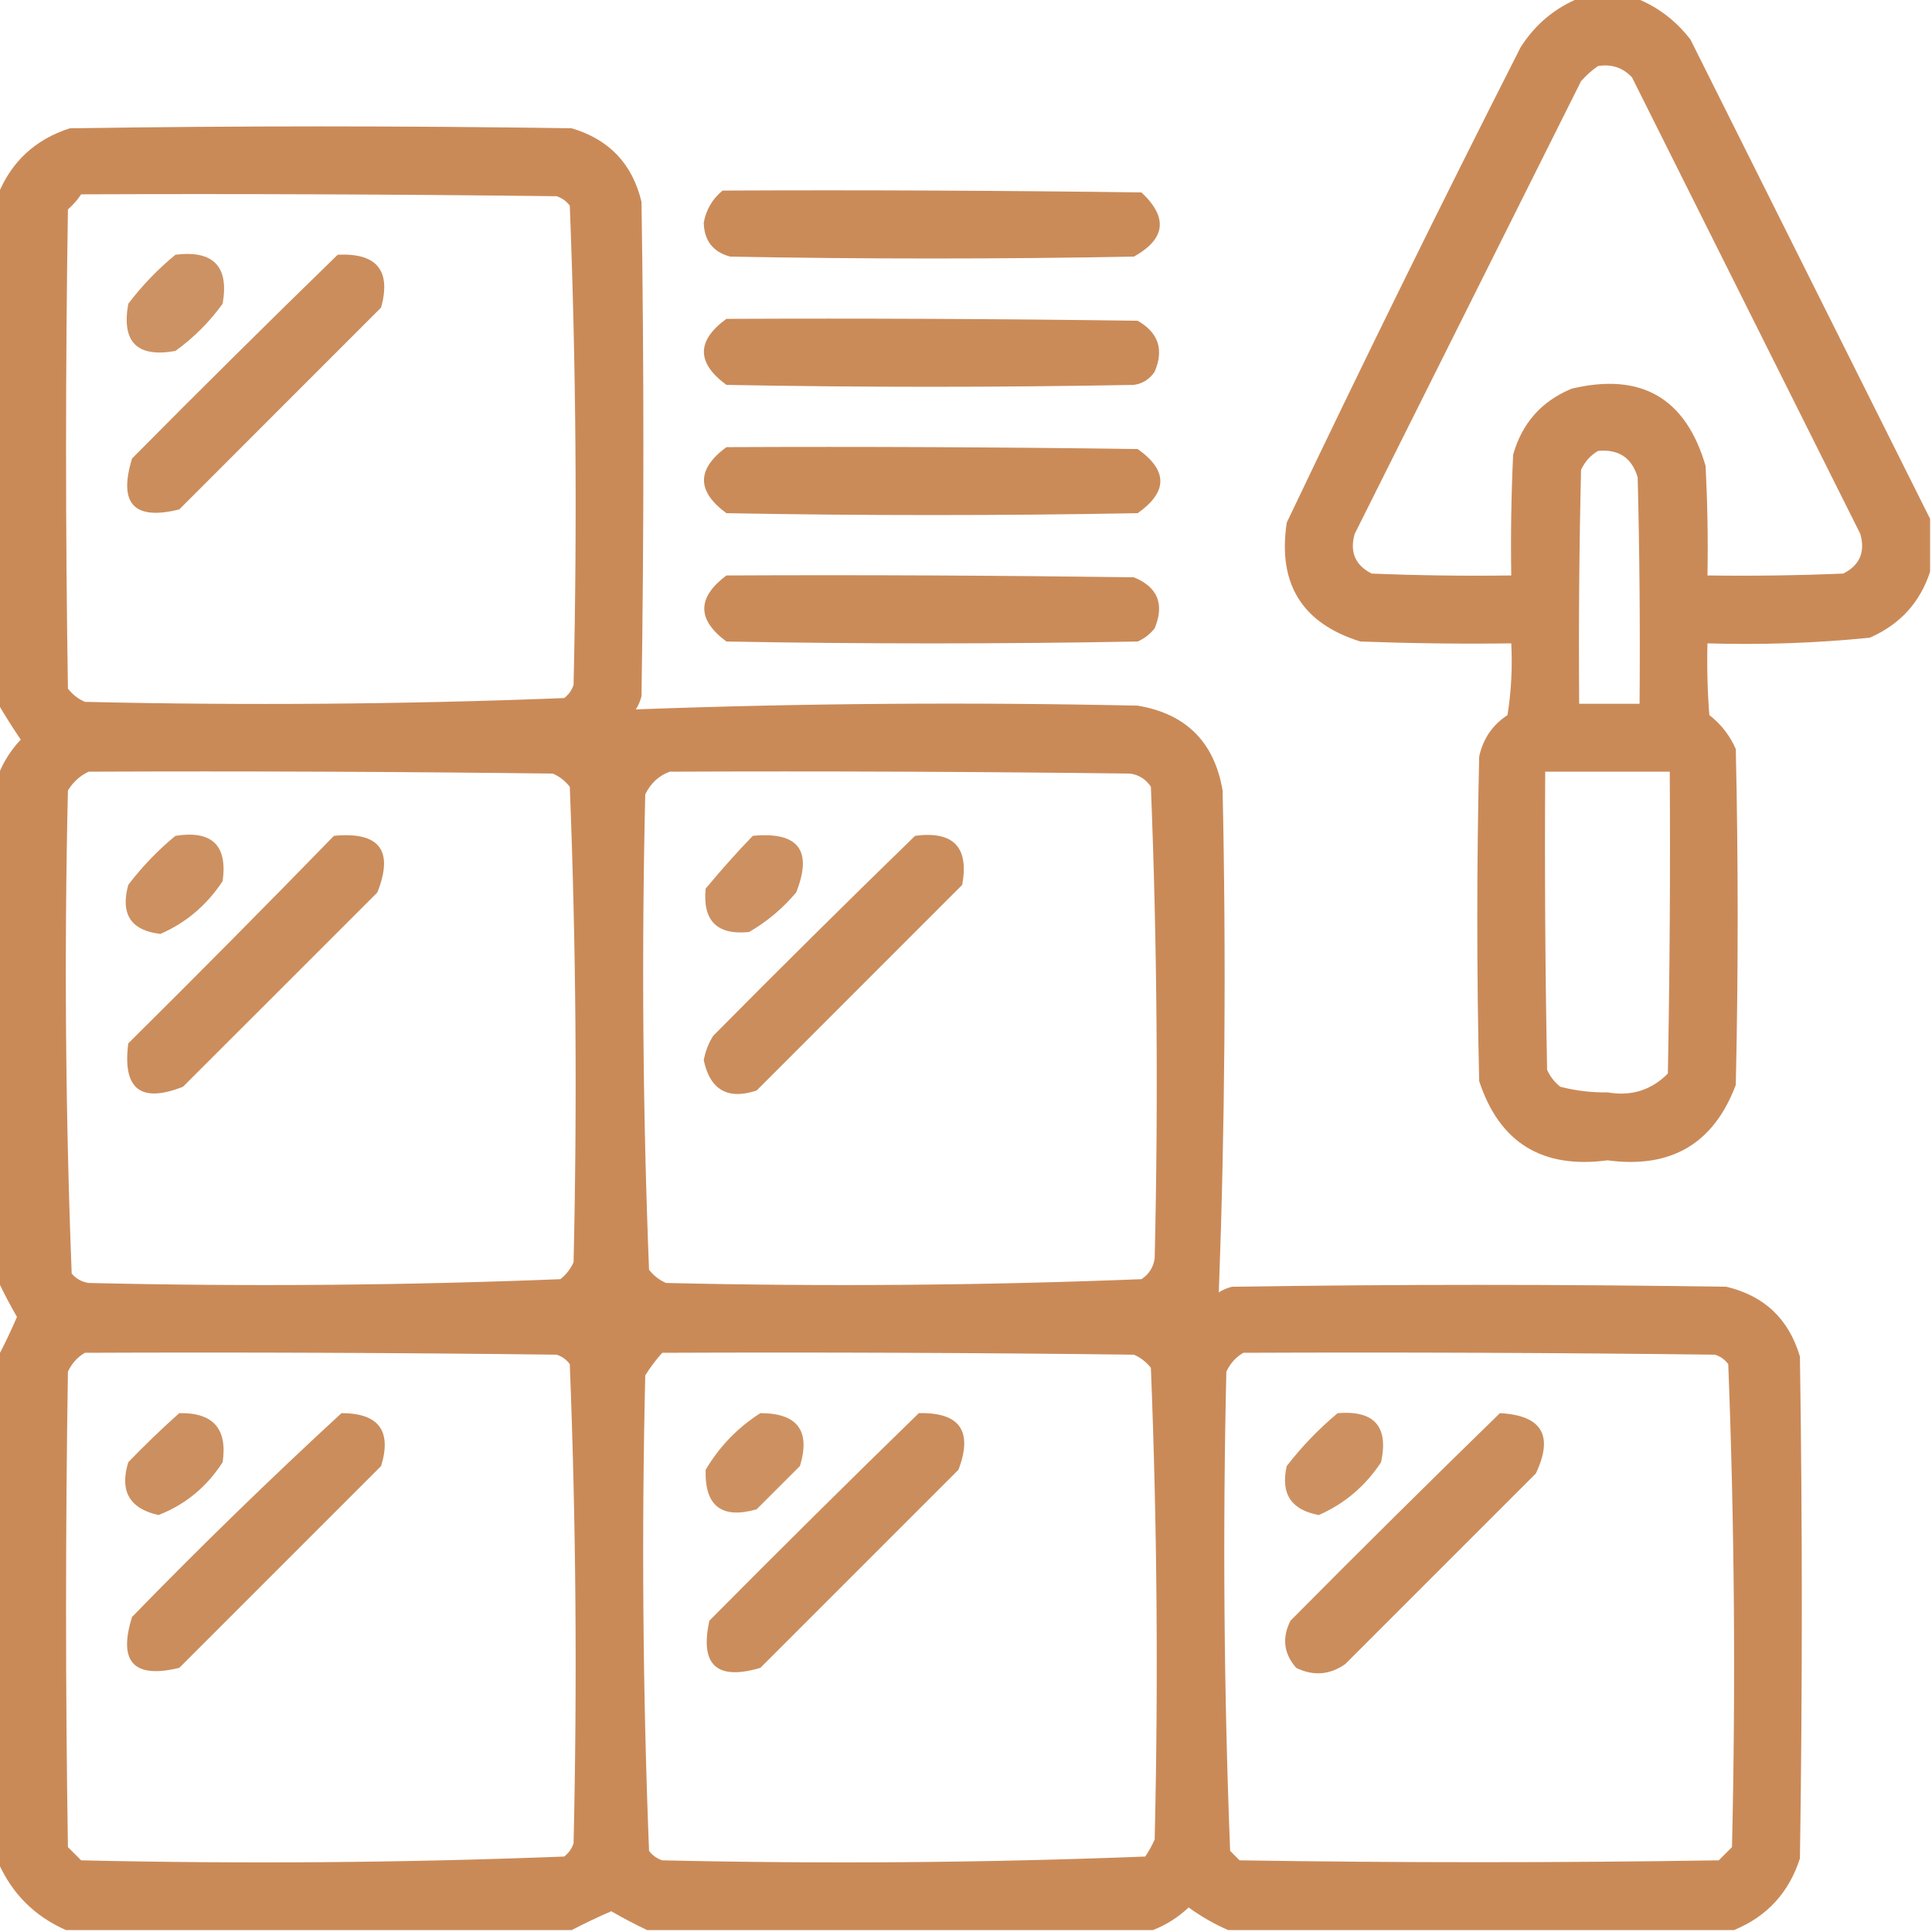
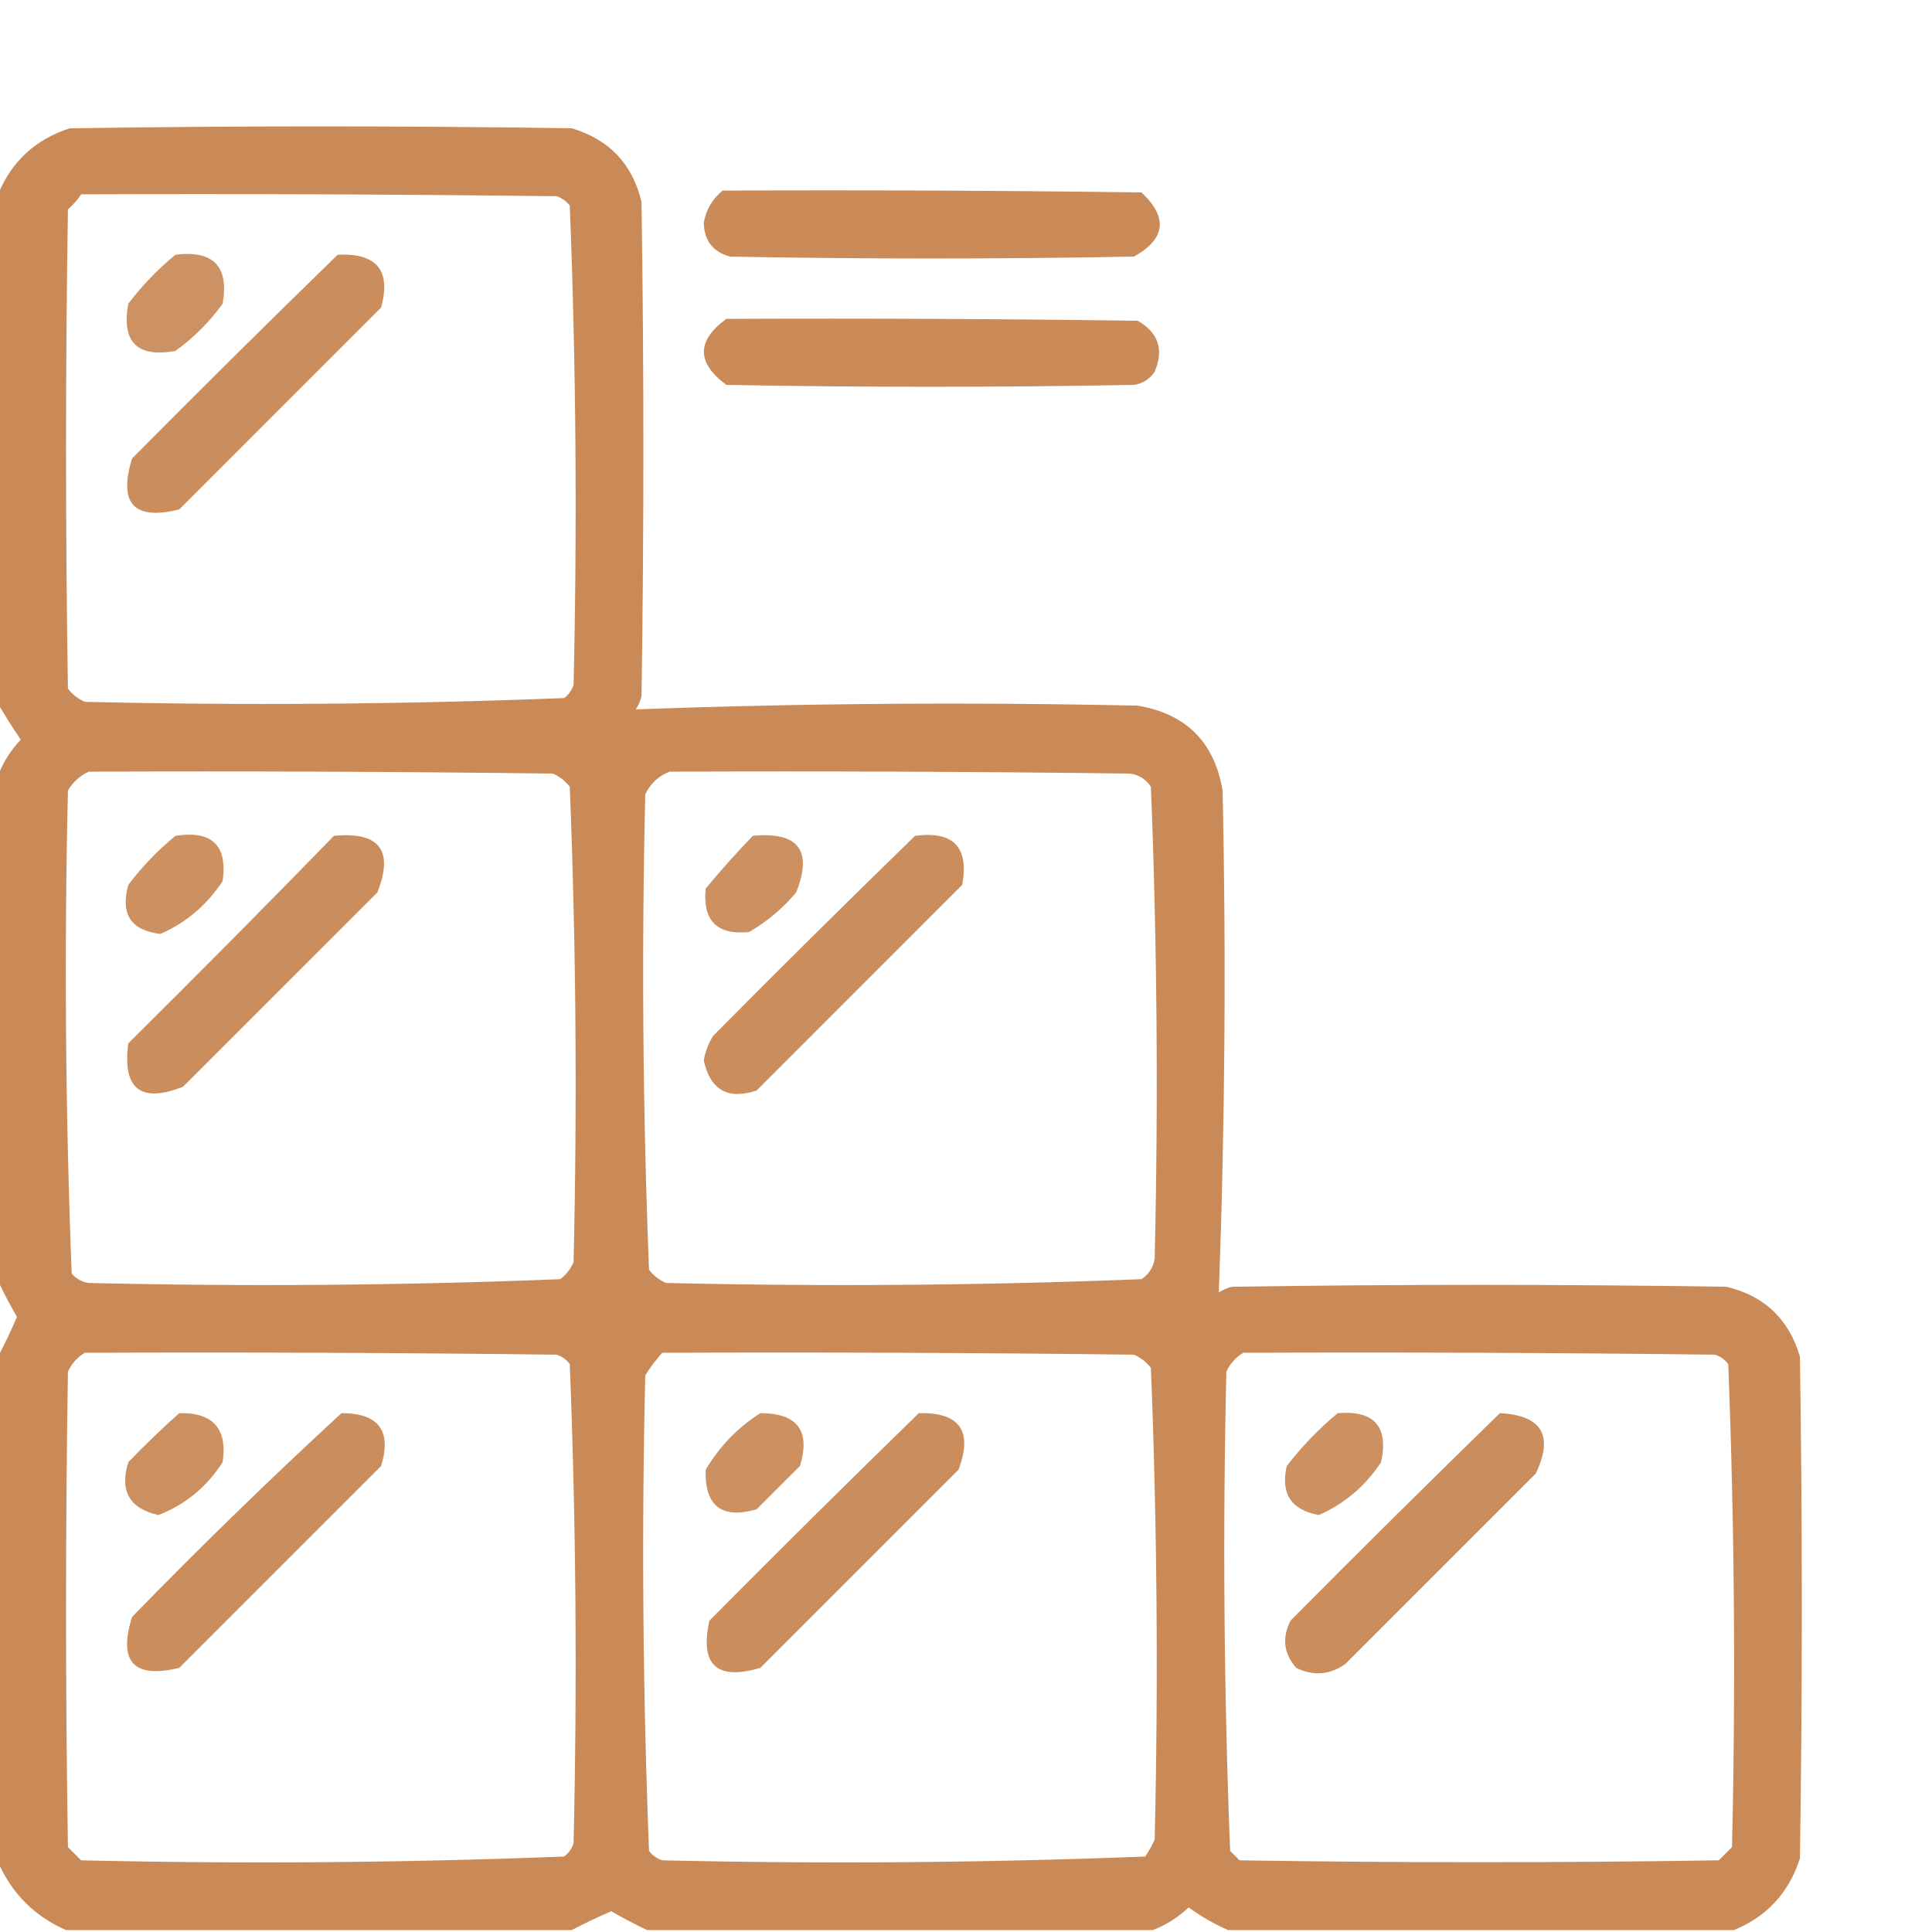
<svg xmlns="http://www.w3.org/2000/svg" width="50" height="50" viewBox="0 0 50 50" fill="none">
  <g clip-path="url(#clip0_72_38)">
-     <path opacity="0.942" fill-rule="evenodd" clip-rule="evenodd" d="M40.869 -0.049C41.357 -0.049 41.846 -0.049 42.334 -0.049C42.901 0.176 43.373 0.534 43.75 1.025C45.822 5.168 47.889 9.303 49.951 13.428C49.951 13.883 49.951 14.339 49.951 14.795C49.691 15.592 49.171 16.162 48.389 16.504C46.995 16.644 45.595 16.692 44.189 16.65C44.173 17.27 44.189 17.888 44.238 18.506C44.541 18.743 44.769 19.036 44.922 19.385C44.987 22.282 44.987 25.179 44.922 28.076C44.352 29.599 43.245 30.25 41.602 30.029C39.911 30.255 38.804 29.571 38.281 27.979C38.216 25.179 38.216 22.38 38.281 19.58C38.381 19.12 38.625 18.762 39.014 18.506C39.111 17.891 39.144 17.272 39.111 16.65C37.809 16.667 36.507 16.65 35.205 16.602C33.696 16.131 33.062 15.106 33.301 13.525C35.266 9.4 37.284 5.298 39.355 1.221C39.733 0.63 40.238 0.207 40.869 -0.049ZM41.357 1.709C41.707 1.653 42 1.75 42.236 2.002C44.206 5.941 46.175 9.88 48.145 13.818C48.277 14.285 48.131 14.626 47.705 14.844C46.534 14.893 45.362 14.909 44.189 14.893C44.206 13.948 44.189 13.004 44.141 12.06C43.629 10.299 42.473 9.631 40.674 10.059C39.893 10.383 39.389 10.953 39.16 11.768C39.111 12.809 39.095 13.85 39.111 14.893C37.906 14.909 36.702 14.893 35.498 14.844C35.072 14.626 34.926 14.285 35.059 13.818C37.012 9.912 38.965 6.006 40.918 2.1C41.054 1.946 41.201 1.816 41.357 1.709ZM41.357 11.67C41.89 11.619 42.232 11.846 42.383 12.354C42.432 14.306 42.448 16.259 42.432 18.213C41.911 18.213 41.39 18.213 40.869 18.213C40.853 16.194 40.869 14.176 40.918 12.158C41.018 11.945 41.164 11.782 41.357 11.67ZM39.99 19.971C41.064 19.971 42.139 19.971 43.213 19.971C43.229 22.575 43.213 25.179 43.164 27.783C42.738 28.214 42.218 28.377 41.602 28.271C41.186 28.277 40.779 28.228 40.381 28.125C40.23 28.006 40.116 27.86 40.039 27.686C39.99 25.114 39.974 22.543 39.99 19.971Z" fill="#C7844F" />
    <path opacity="0.949" fill-rule="evenodd" clip-rule="evenodd" d="M44.873 49.951C40.511 49.951 36.149 49.951 31.787 49.951C31.431 49.797 31.089 49.602 30.762 49.365C30.484 49.625 30.175 49.821 29.834 49.951C25.472 49.951 21.11 49.951 16.748 49.951C16.439 49.804 16.129 49.642 15.82 49.463C15.464 49.617 15.122 49.78 14.795 49.951C10.433 49.951 6.071 49.951 1.709 49.951C0.895 49.593 0.309 49.007 -0.049 48.193C-0.049 43.831 -0.049 39.469 -0.049 35.107C0.123 34.781 0.285 34.439 0.439 34.082C0.261 33.773 0.098 33.464 -0.049 33.154C-0.049 28.792 -0.049 24.43 -0.049 20.068C0.082 19.727 0.277 19.418 0.537 19.141C0.327 18.833 0.132 18.524 -0.049 18.213C-0.049 13.818 -0.049 9.424 -0.049 5.029C0.3 4.176 0.919 3.606 1.807 3.32C6.136 3.255 10.466 3.255 14.795 3.32C15.766 3.608 16.368 4.242 16.602 5.225C16.667 9.489 16.667 13.753 16.602 18.018C16.571 18.141 16.523 18.255 16.455 18.359C20.773 18.2 25.102 18.168 29.443 18.262C30.697 18.473 31.429 19.206 31.641 20.459C31.735 24.8 31.702 29.129 31.543 33.447C31.647 33.38 31.761 33.331 31.885 33.301C36.149 33.236 40.413 33.236 44.678 33.301C45.66 33.534 46.295 34.136 46.582 35.107C46.647 39.437 46.647 43.766 46.582 48.096C46.296 48.984 45.726 49.602 44.873 49.951ZM2.1 5.029C6.201 5.013 10.303 5.029 14.404 5.078C14.544 5.124 14.658 5.205 14.746 5.322C14.908 9.448 14.94 13.582 14.844 17.725C14.798 17.864 14.717 17.978 14.6 18.066C10.474 18.228 6.34 18.261 2.197 18.164C2.023 18.087 1.876 17.974 1.758 17.822C1.693 13.688 1.693 9.554 1.758 5.42C1.892 5.302 2.006 5.172 2.1 5.029ZM2.295 19.971C6.299 19.954 10.303 19.971 14.307 20.02C14.481 20.096 14.627 20.21 14.746 20.361C14.908 24.455 14.94 28.556 14.844 32.666C14.767 32.84 14.653 32.987 14.502 33.105C10.441 33.267 6.372 33.3 2.295 33.203C2.116 33.176 1.97 33.095 1.855 32.959C1.694 28.8 1.661 24.634 1.758 20.459C1.89 20.239 2.069 20.077 2.295 19.971ZM17.334 19.971C21.305 19.954 25.277 19.971 29.248 20.02C29.477 20.053 29.656 20.167 29.785 20.361C29.946 24.424 29.979 28.494 29.883 32.568C29.849 32.798 29.735 32.977 29.541 33.105C25.448 33.267 21.346 33.3 17.236 33.203C17.062 33.127 16.915 33.013 16.797 32.861C16.635 28.768 16.603 24.666 16.699 20.557C16.84 20.269 17.051 20.074 17.334 19.971ZM2.197 35.01C6.266 34.993 10.335 35.01 14.404 35.059C14.544 35.104 14.658 35.185 14.746 35.303C14.908 39.429 14.94 43.563 14.844 47.705C14.798 47.845 14.717 47.959 14.6 48.047C10.441 48.209 6.274 48.241 2.1 48.145C1.986 48.031 1.872 47.917 1.758 47.803C1.693 43.701 1.693 39.6 1.758 35.498C1.858 35.285 2.004 35.122 2.197 35.01ZM17.139 35.01C21.208 34.993 25.277 35.01 29.346 35.059C29.52 35.135 29.667 35.249 29.785 35.4C29.946 39.464 29.979 43.533 29.883 47.607C29.814 47.762 29.732 47.908 29.639 48.047C25.48 48.209 21.314 48.241 17.139 48.145C16.999 48.099 16.885 48.018 16.797 47.9C16.636 43.805 16.603 39.703 16.699 35.596C16.829 35.385 16.976 35.19 17.139 35.01ZM32.178 35.01C36.247 34.993 40.316 35.01 44.385 35.059C44.525 35.104 44.638 35.185 44.727 35.303C44.888 39.461 44.921 43.628 44.824 47.803C44.71 47.917 44.596 48.031 44.482 48.145C40.348 48.21 36.214 48.21 32.08 48.145C31.999 48.063 31.917 47.982 31.836 47.9C31.674 43.775 31.642 39.64 31.738 35.498C31.838 35.285 31.985 35.122 32.178 35.01Z" fill="#C7844F" />
    <path opacity="0.938" fill-rule="evenodd" clip-rule="evenodd" d="M18.701 4.932C22.315 4.915 25.928 4.932 29.541 4.98C30.233 5.628 30.168 6.182 29.346 6.641C25.863 6.706 22.38 6.706 18.896 6.641C18.452 6.521 18.224 6.228 18.213 5.762C18.275 5.424 18.438 5.147 18.701 4.932Z" fill="#C7844F" />
    <path opacity="0.885" fill-rule="evenodd" clip-rule="evenodd" d="M4.541 6.592C5.524 6.471 5.931 6.895 5.762 7.861C5.42 8.333 5.013 8.74 4.541 9.082C3.548 9.261 3.141 8.854 3.32 7.861C3.681 7.386 4.088 6.963 4.541 6.592Z" fill="#C7844F" />
    <path opacity="0.918" fill-rule="evenodd" clip-rule="evenodd" d="M8.74 6.592C9.752 6.544 10.126 7 9.863 7.959C8.122 9.7 6.38 11.442 4.639 13.184C3.466 13.475 3.059 13.036 3.418 11.865C5.182 10.085 6.956 8.327 8.74 6.592Z" fill="#C7844F" />
    <path opacity="0.938" fill-rule="evenodd" clip-rule="evenodd" d="M18.799 8.252C22.347 8.236 25.895 8.252 29.443 8.301C29.98 8.608 30.126 9.047 29.883 9.619C29.754 9.813 29.575 9.927 29.346 9.961C25.83 10.026 22.314 10.026 18.799 9.961C18.023 9.388 18.023 8.818 18.799 8.252Z" fill="#C7844F" />
-     <path opacity="0.938" fill-rule="evenodd" clip-rule="evenodd" d="M18.799 11.572C22.347 11.556 25.895 11.572 29.443 11.621C30.225 12.175 30.225 12.728 29.443 13.281C25.895 13.346 22.347 13.346 18.799 13.281C18.026 12.712 18.026 12.143 18.799 11.572Z" fill="#C7844F" />
-     <path opacity="0.938" fill-rule="evenodd" clip-rule="evenodd" d="M18.799 14.893C22.315 14.876 25.83 14.893 29.346 14.941C29.962 15.194 30.141 15.634 29.883 16.26C29.764 16.411 29.618 16.525 29.443 16.602C25.895 16.667 22.347 16.667 18.799 16.602C18.036 16.036 18.036 15.467 18.799 14.893Z" fill="#C7844F" />
-     <path opacity="0.902" fill-rule="evenodd" clip-rule="evenodd" d="M4.541 21.631C5.484 21.484 5.891 21.874 5.762 22.803C5.352 23.425 4.815 23.881 4.15 24.17C3.388 24.081 3.112 23.657 3.32 22.9C3.681 22.426 4.088 22.002 4.541 21.631Z" fill="#C7844F" />
+     <path opacity="0.902" fill-rule="evenodd" clip-rule="evenodd" d="M4.541 21.631C5.484 21.484 5.891 21.874 5.762 22.803C5.352 23.425 4.815 23.881 4.15 24.17C3.388 24.081 3.112 23.657 3.32 22.9C3.681 22.426 4.088 22.002 4.541 21.631" fill="#C7844F" />
    <path opacity="0.92" fill-rule="evenodd" clip-rule="evenodd" d="M8.643 21.631C9.822 21.519 10.197 22.007 9.766 23.096C8.089 24.772 6.413 26.449 4.736 28.125C3.639 28.558 3.167 28.184 3.32 27.002C5.114 25.224 6.888 23.434 8.643 21.631Z" fill="#C7844F" />
    <path opacity="0.896" fill-rule="evenodd" clip-rule="evenodd" d="M19.482 21.631C20.662 21.519 21.037 22.007 20.605 23.096C20.256 23.511 19.849 23.853 19.385 24.121C18.556 24.204 18.182 23.83 18.262 22.998C18.653 22.526 19.06 22.07 19.482 21.631Z" fill="#C7844F" />
    <path opacity="0.92" fill-rule="evenodd" clip-rule="evenodd" d="M23.682 21.631C24.674 21.5 25.081 21.923 24.902 22.9C23.128 24.674 21.354 26.448 19.58 28.223C18.836 28.469 18.38 28.209 18.213 27.441C18.253 27.215 18.334 27.003 18.457 26.807C20.188 25.059 21.93 23.334 23.682 21.631Z" fill="#C7844F" />
    <path opacity="0.904" fill-rule="evenodd" clip-rule="evenodd" d="M4.639 36.572C5.515 36.554 5.89 36.977 5.762 37.842C5.35 38.482 4.797 38.938 4.102 39.209C3.351 39.043 3.091 38.587 3.32 37.842C3.75 37.396 4.189 36.973 4.639 36.572Z" fill="#C7844F" />
    <path opacity="0.92" fill-rule="evenodd" clip-rule="evenodd" d="M8.838 36.572C9.8 36.573 10.142 37.029 9.863 37.94C8.122 39.681 6.38 41.423 4.639 43.164C3.46 43.45 3.053 43.011 3.418 41.846C5.185 40.03 6.991 38.272 8.838 36.572Z" fill="#C7844F" />
    <path opacity="0.894" fill-rule="evenodd" clip-rule="evenodd" d="M19.678 36.572C20.638 36.572 20.98 37.028 20.703 37.94C20.329 38.314 19.954 38.688 19.58 39.062C18.674 39.318 18.235 38.976 18.262 38.037C18.622 37.432 19.094 36.944 19.678 36.572Z" fill="#C7844F" />
    <path opacity="0.918" fill-rule="evenodd" clip-rule="evenodd" d="M23.779 36.572C24.842 36.548 25.184 37.036 24.805 38.037C23.096 39.746 21.387 41.455 19.678 43.164C18.547 43.498 18.107 43.091 18.359 41.943C20.156 40.131 21.962 38.34 23.779 36.572Z" fill="#C7844F" />
    <path opacity="0.898" fill-rule="evenodd" clip-rule="evenodd" d="M34.619 36.572C35.568 36.495 35.942 36.918 35.742 37.842C35.337 38.459 34.8 38.915 34.131 39.209C33.414 39.078 33.137 38.655 33.301 37.94C33.694 37.432 34.134 36.976 34.619 36.572Z" fill="#C7844F" />
    <path opacity="0.919" fill-rule="evenodd" clip-rule="evenodd" d="M38.818 36.572C39.905 36.63 40.214 37.151 39.746 38.135C38.102 39.779 36.458 41.423 34.815 43.066C34.414 43.348 33.991 43.381 33.545 43.164C33.222 42.794 33.173 42.386 33.398 41.943C35.195 40.131 37.002 38.34 38.818 36.572Z" fill="#C7844F" />
  </g>
  <defs>
    <clipPath id="clip0_72_38">
      <rect width="50" height="50" fill="white" />
    </clipPath>
  </defs>
</svg>